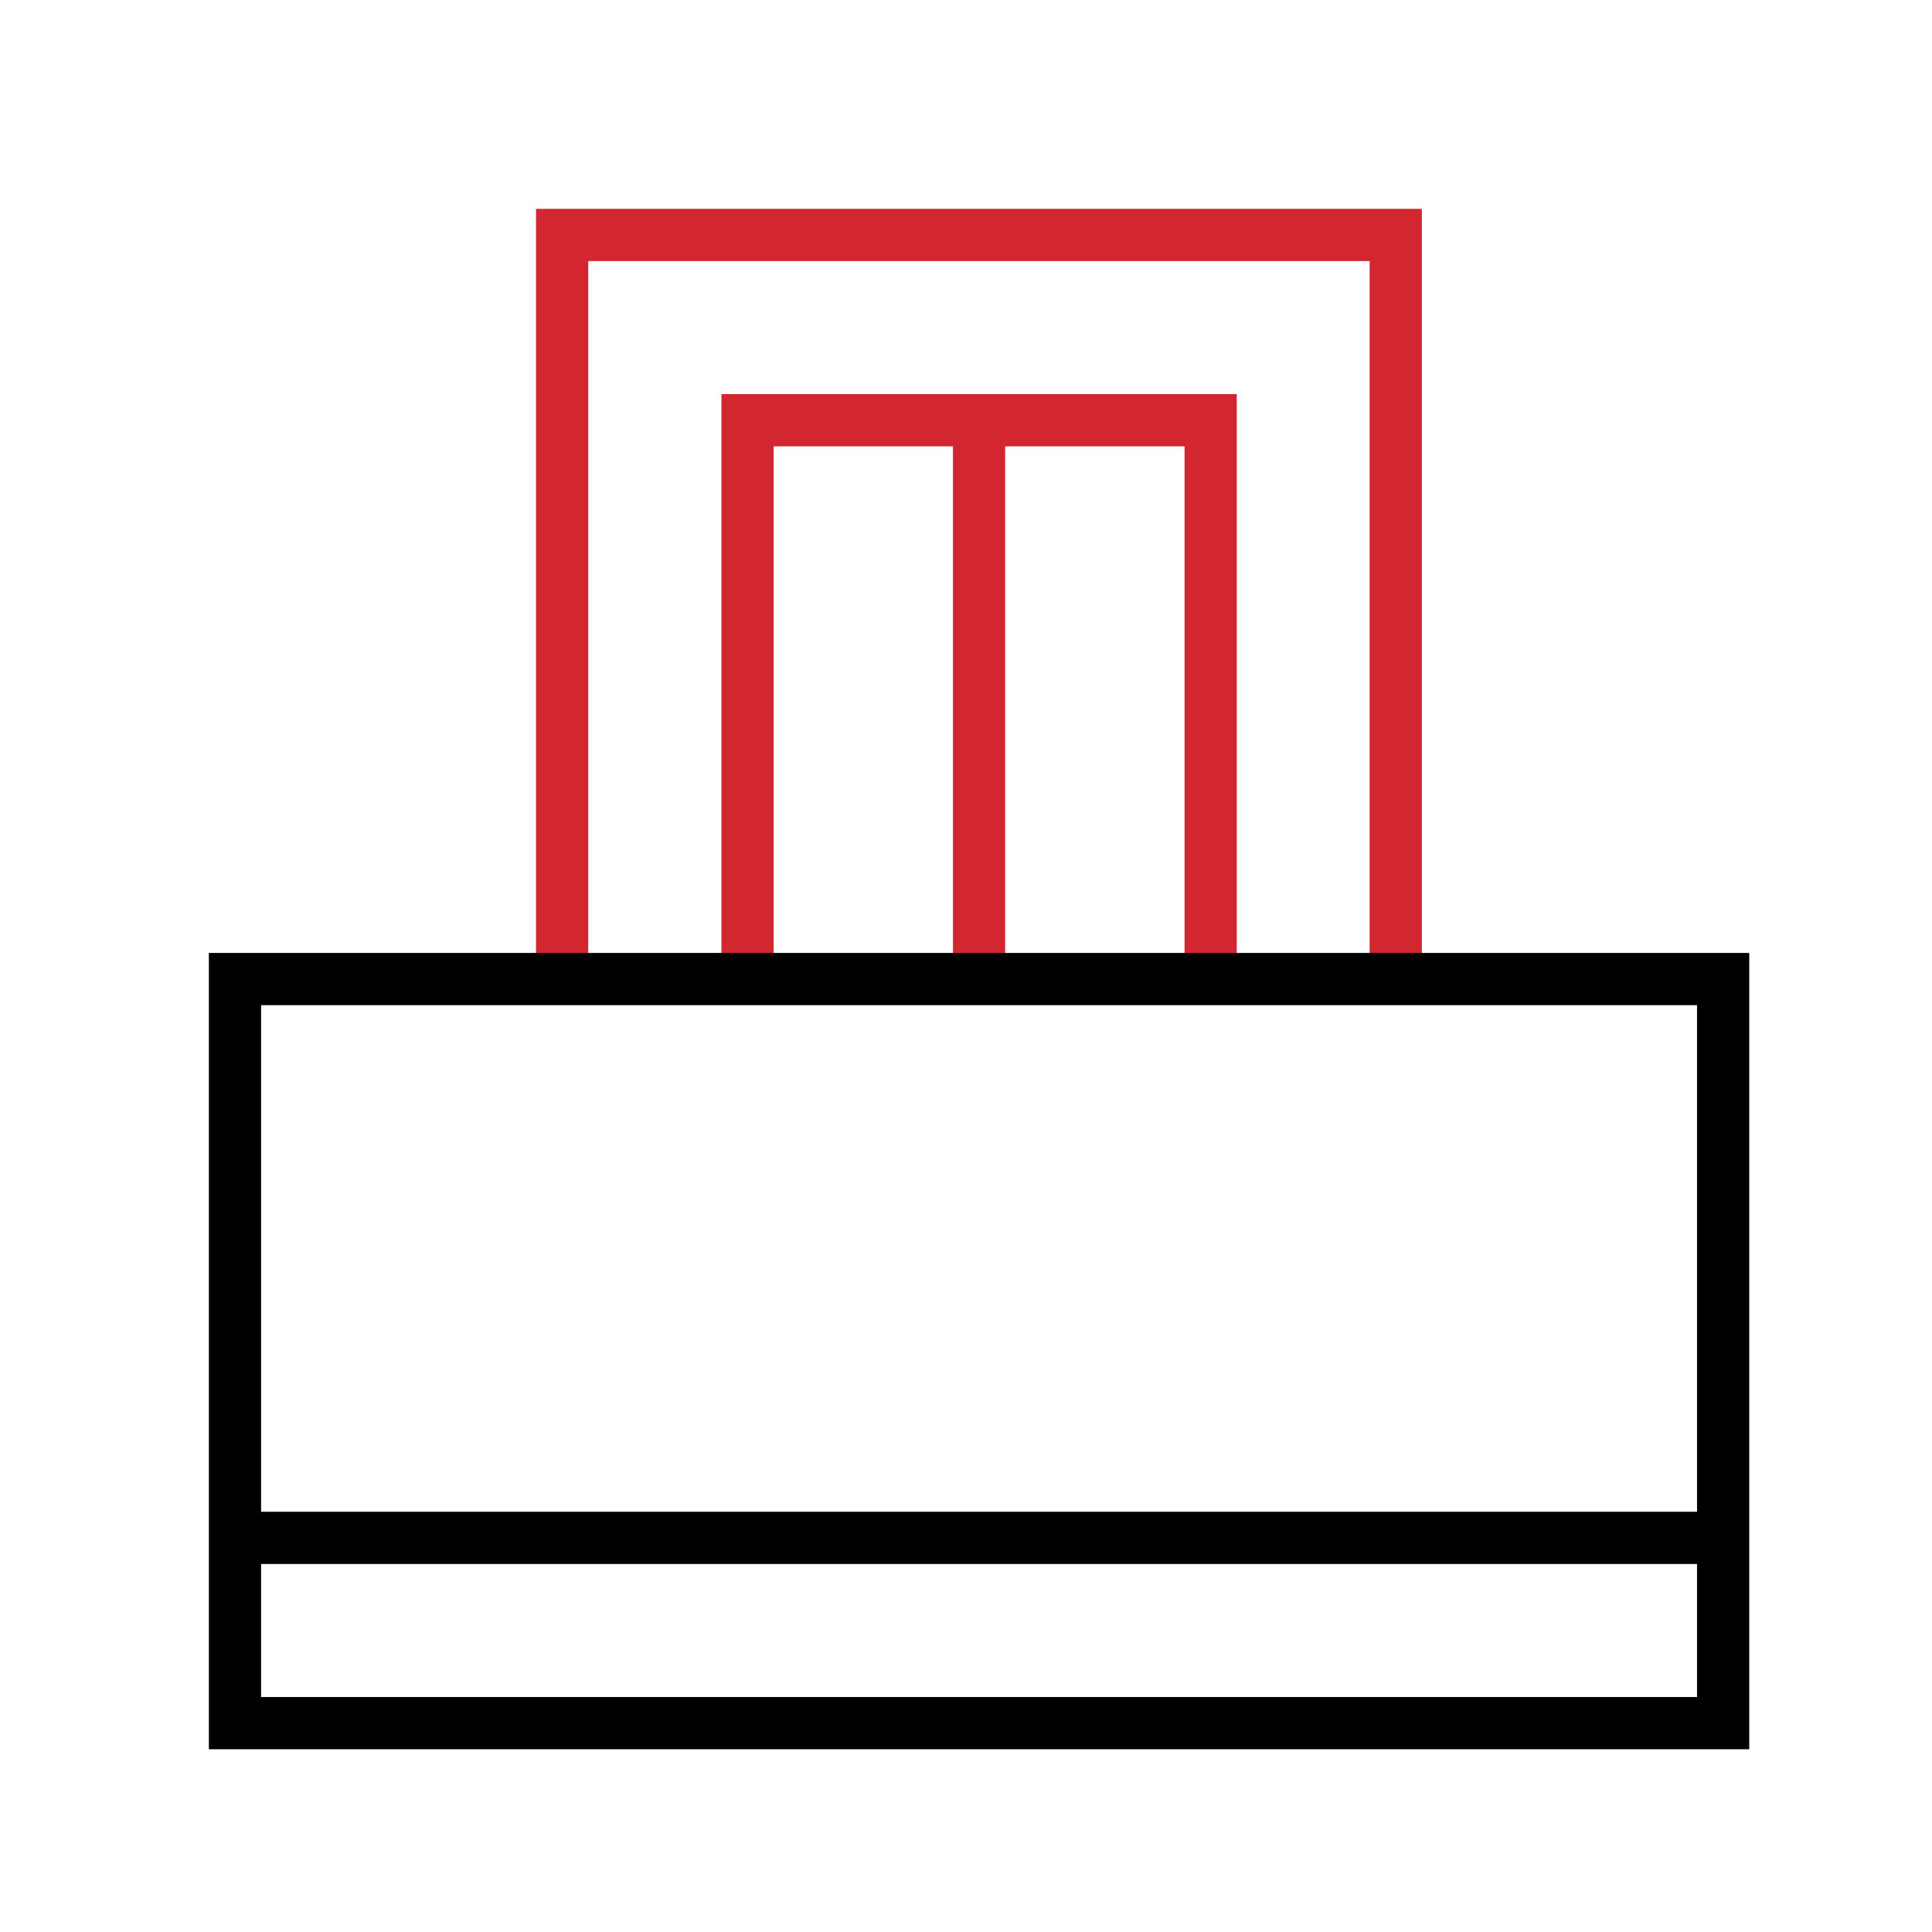
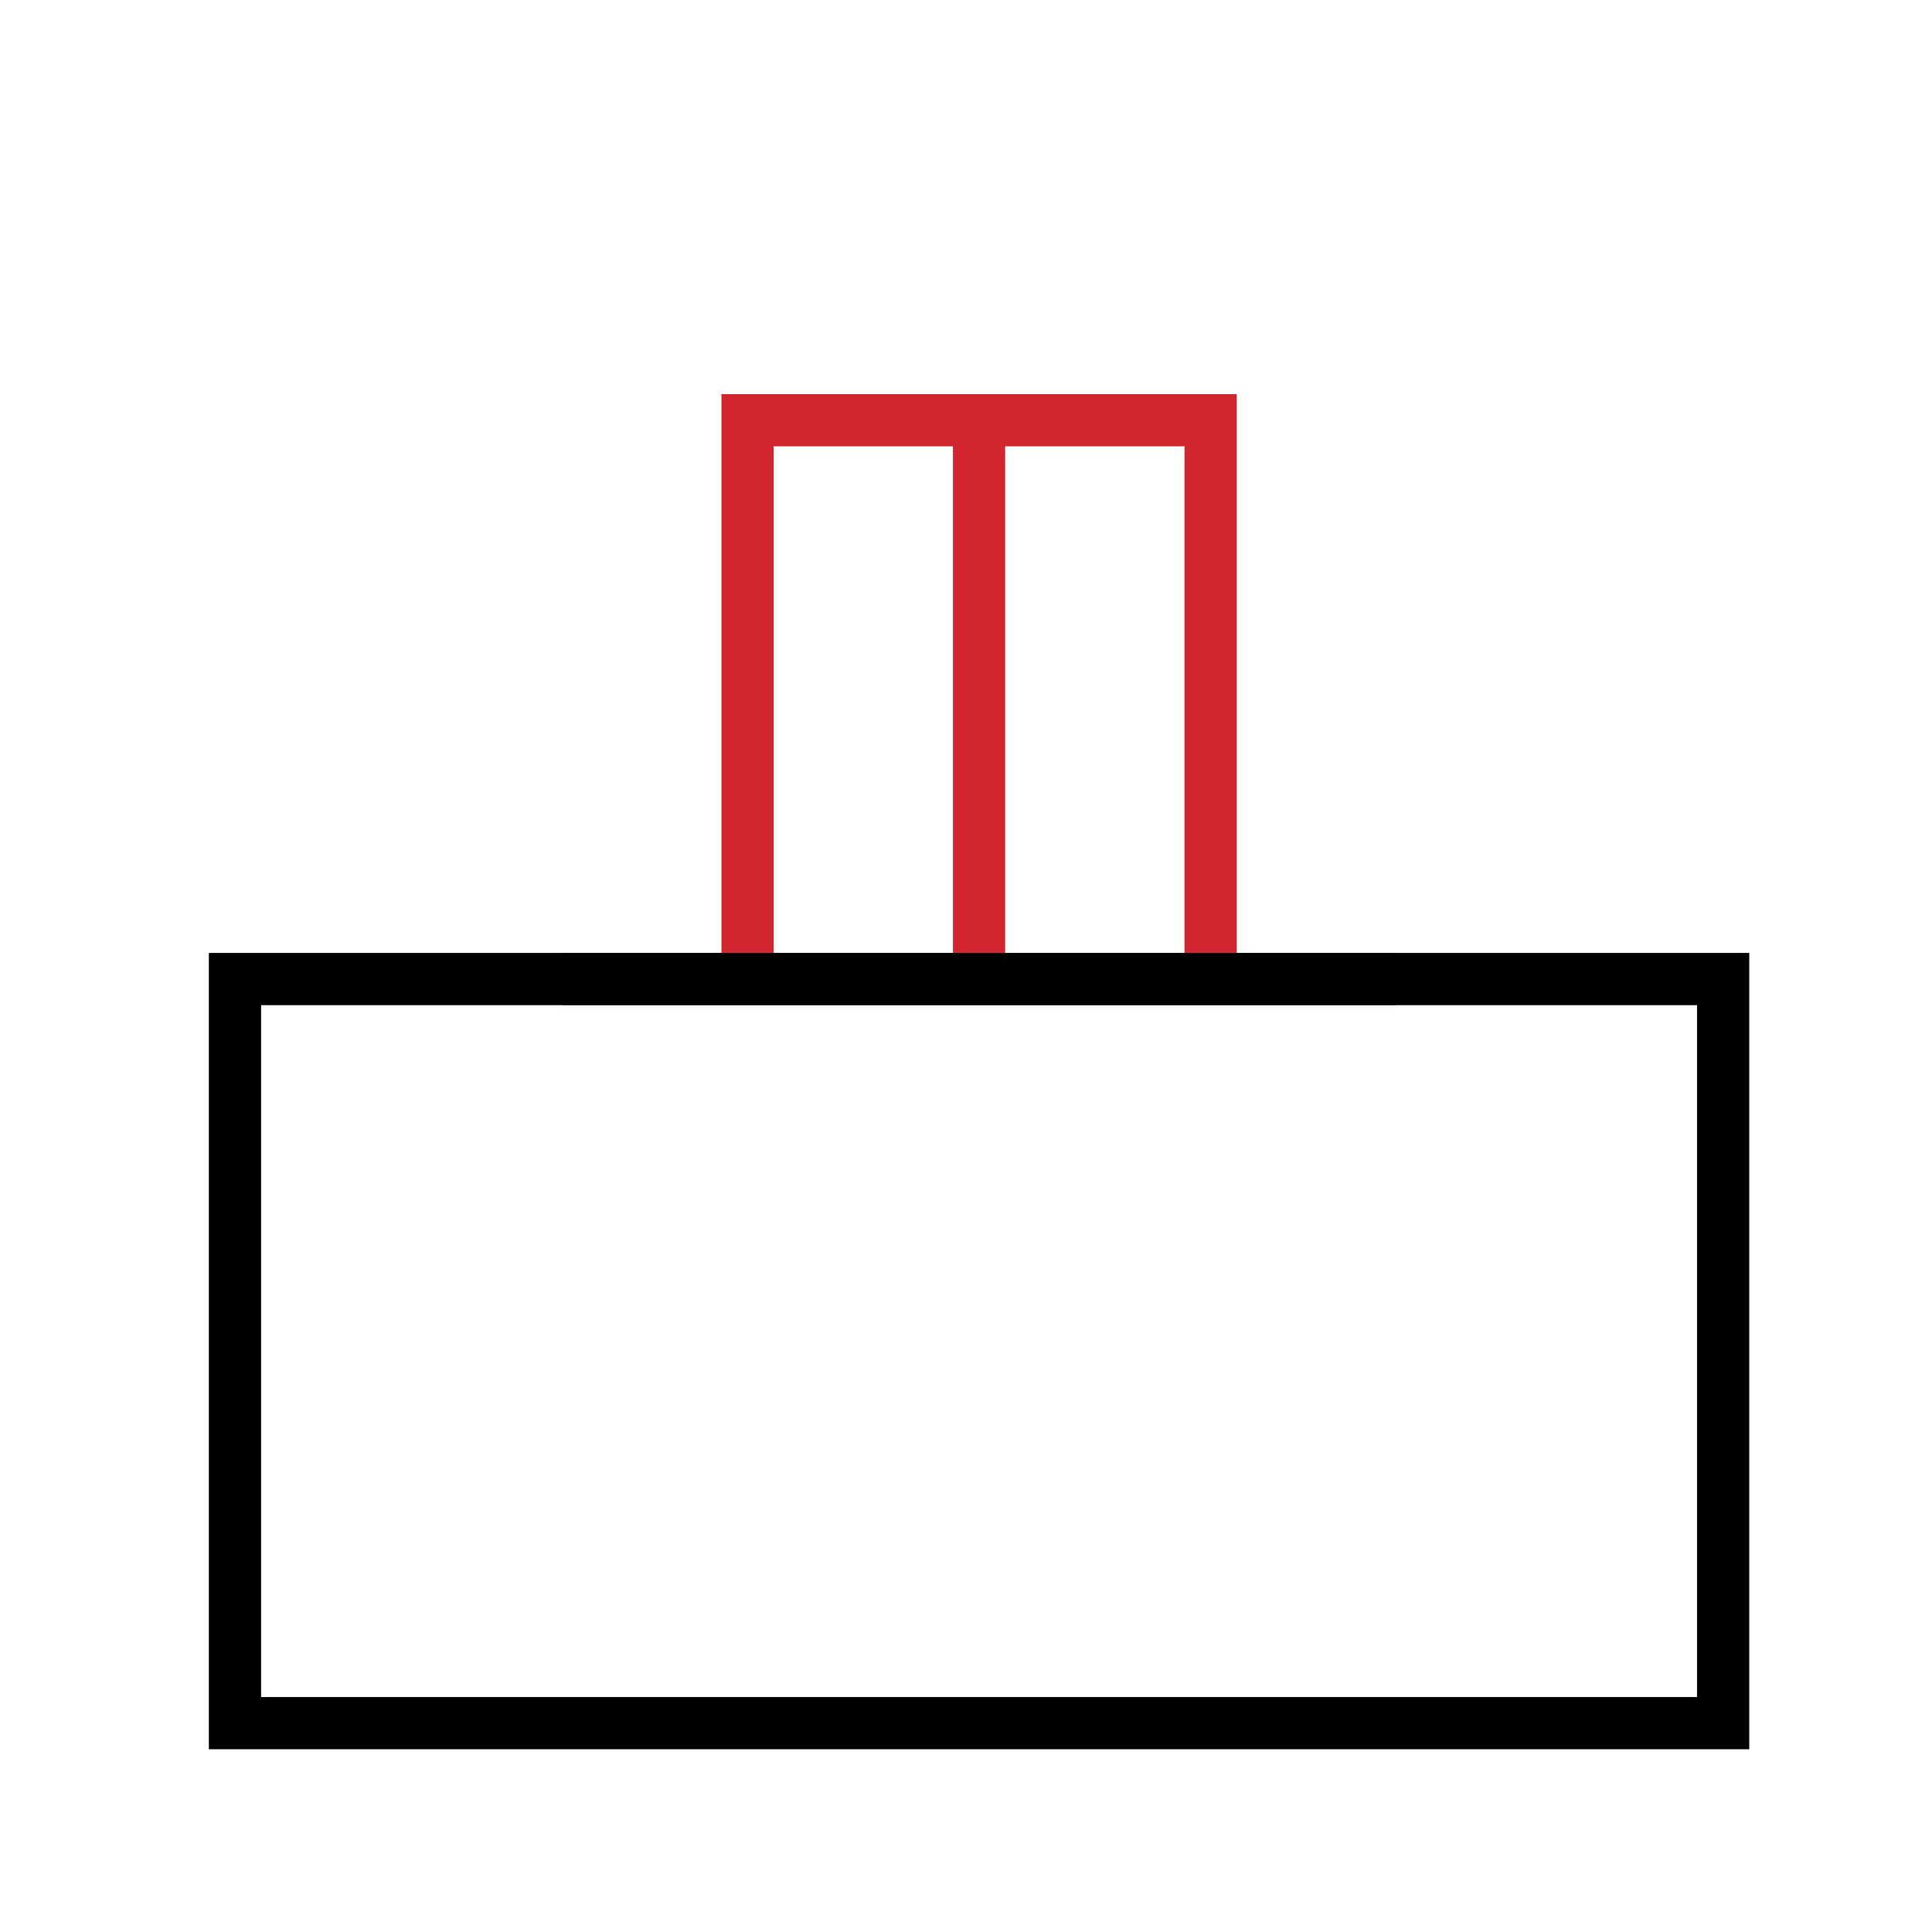
<svg xmlns="http://www.w3.org/2000/svg" width="74" height="74" viewBox="0 0 74 74" fill="none">
-   <path d="M66 58.904H9" stroke="black" stroke-width="2" stroke-miterlimit="10" />
-   <path d="M21.531 37.5V9H53.461V37.5" stroke="#D22630" stroke-width="2" stroke-miterlimit="10" />
+   <path d="M21.531 37.5H53.461V37.5" stroke="#D22630" stroke-width="2" stroke-miterlimit="10" />
  <path d="M28.633 37.5V16.096H46.371V37.5" stroke="#D22630" stroke-width="2" stroke-miterlimit="10" />
  <path d="M37.5 16.096V37.5" stroke="#D22630" stroke-width="2" stroke-miterlimit="10" />
  <path d="M66 37.5H9V66H66V37.5Z" stroke="black" stroke-width="2" stroke-miterlimit="10" />
</svg>